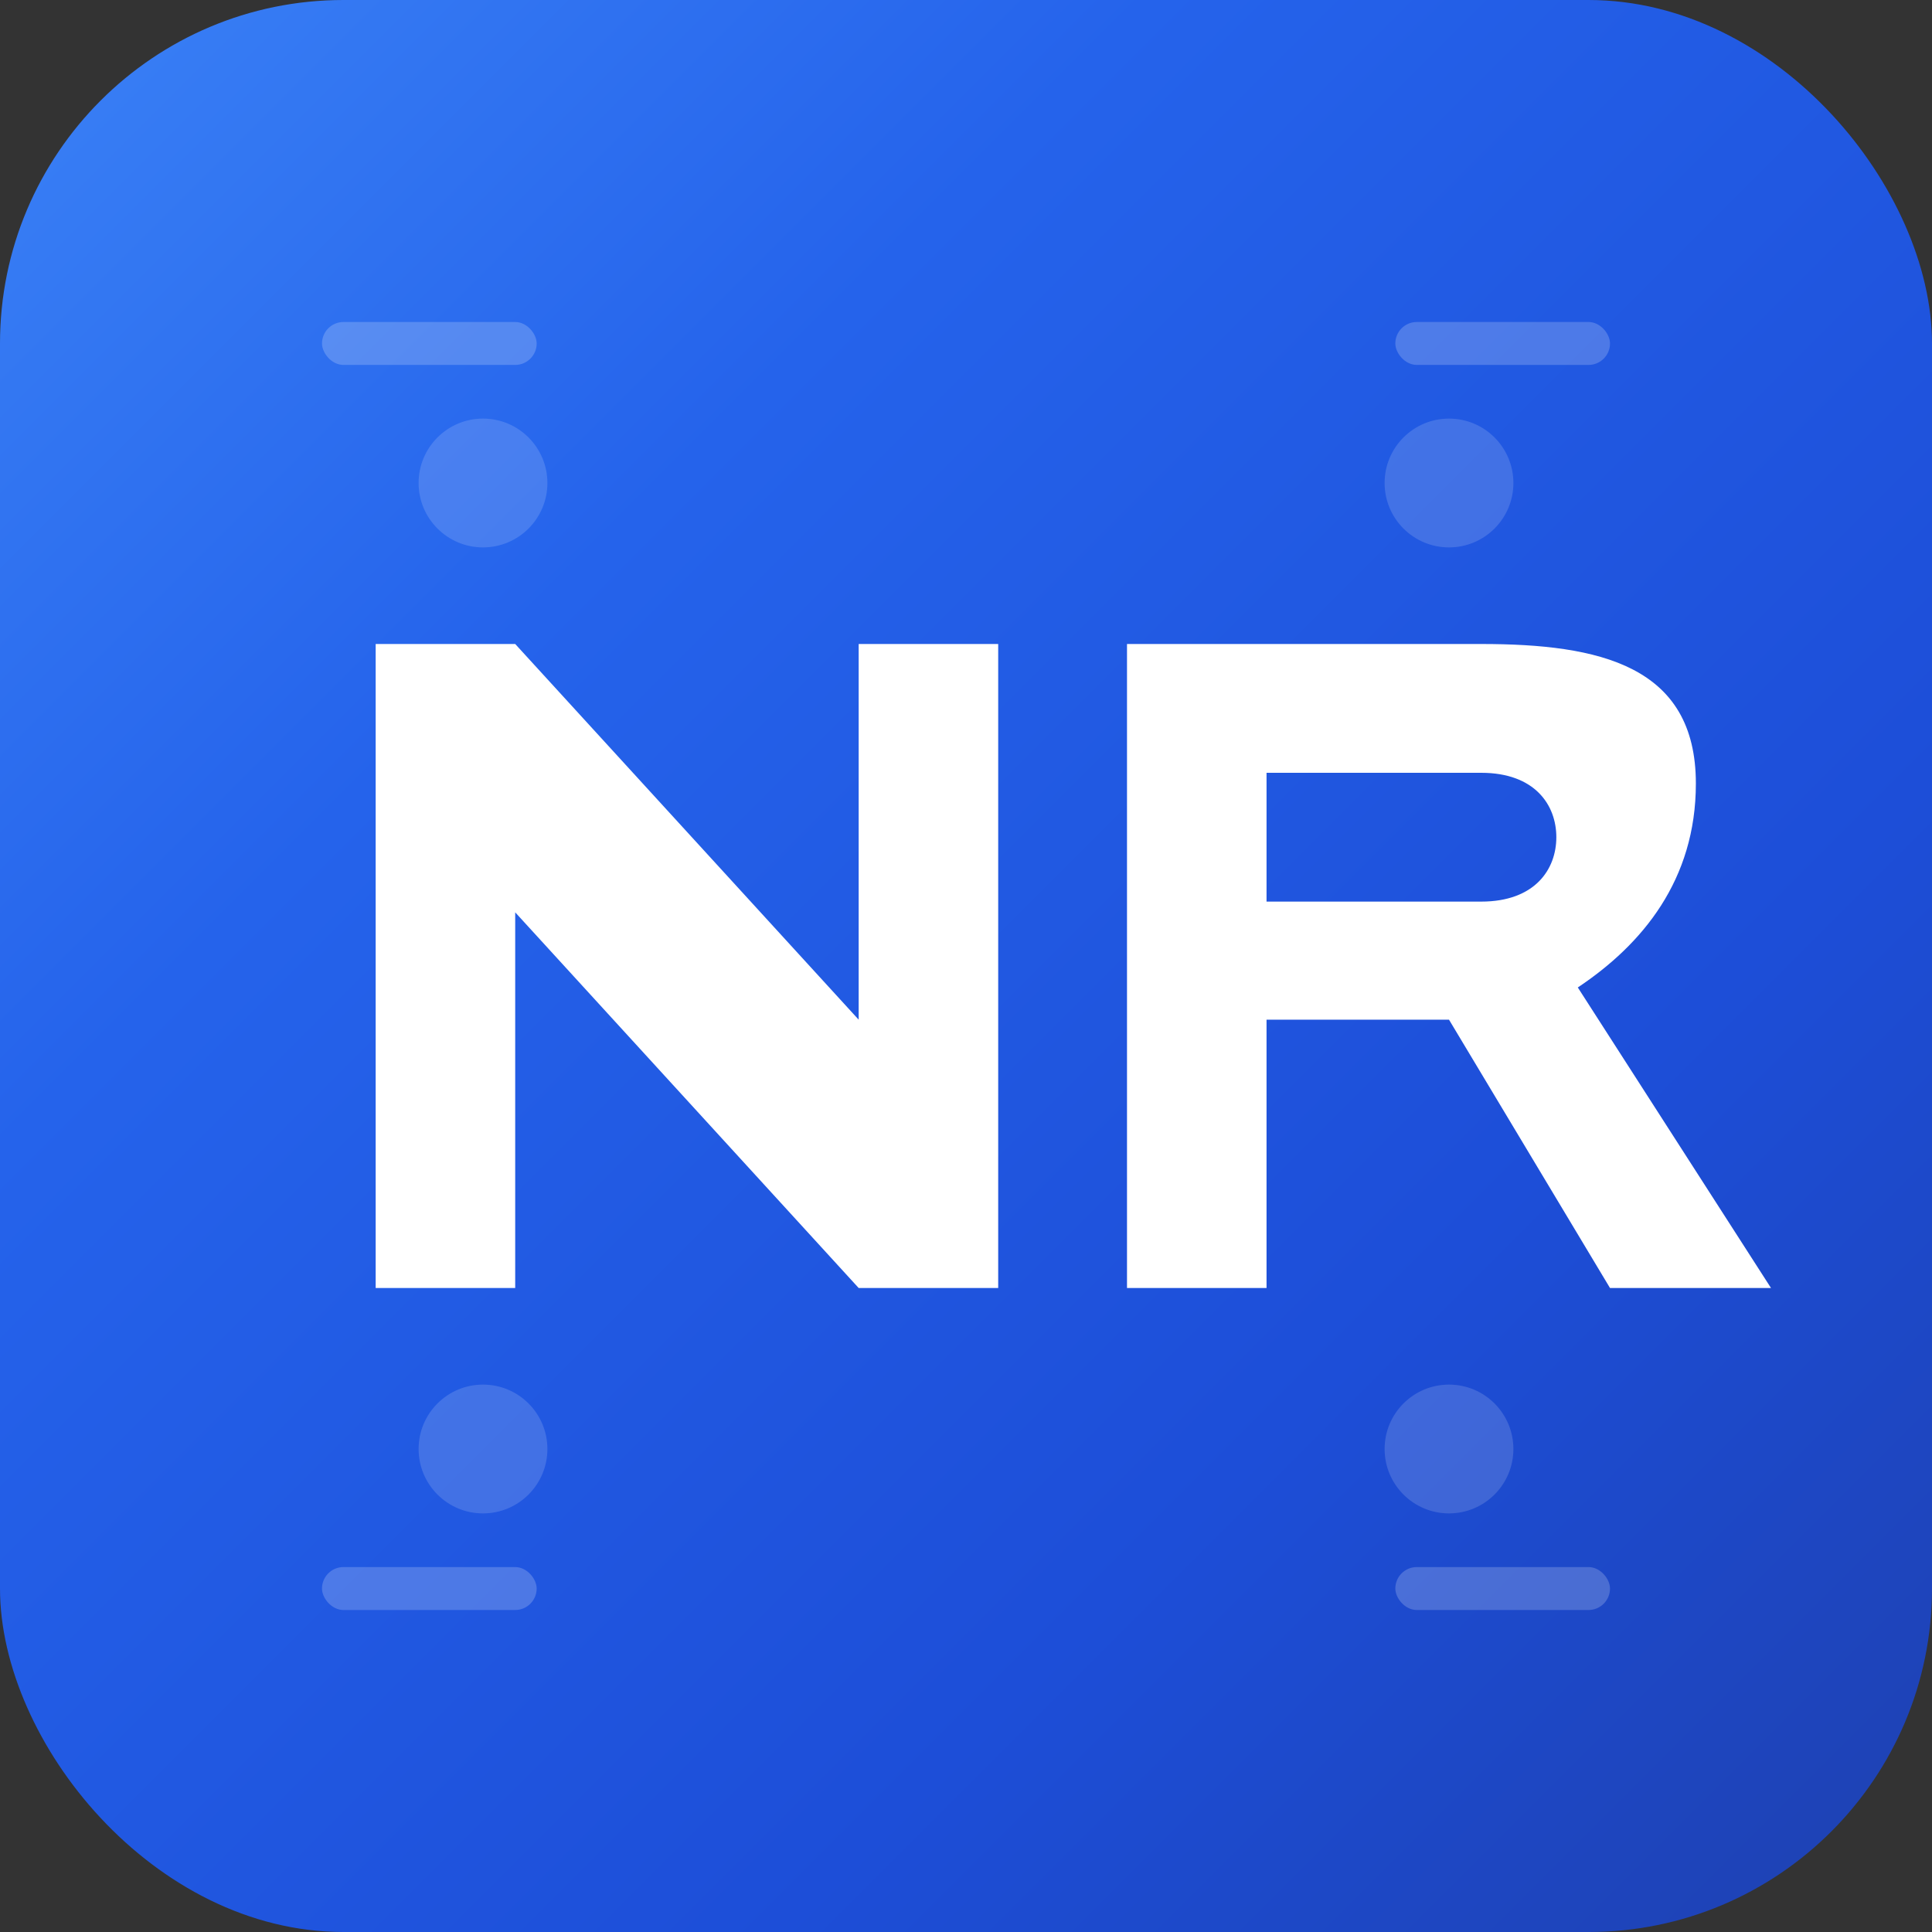
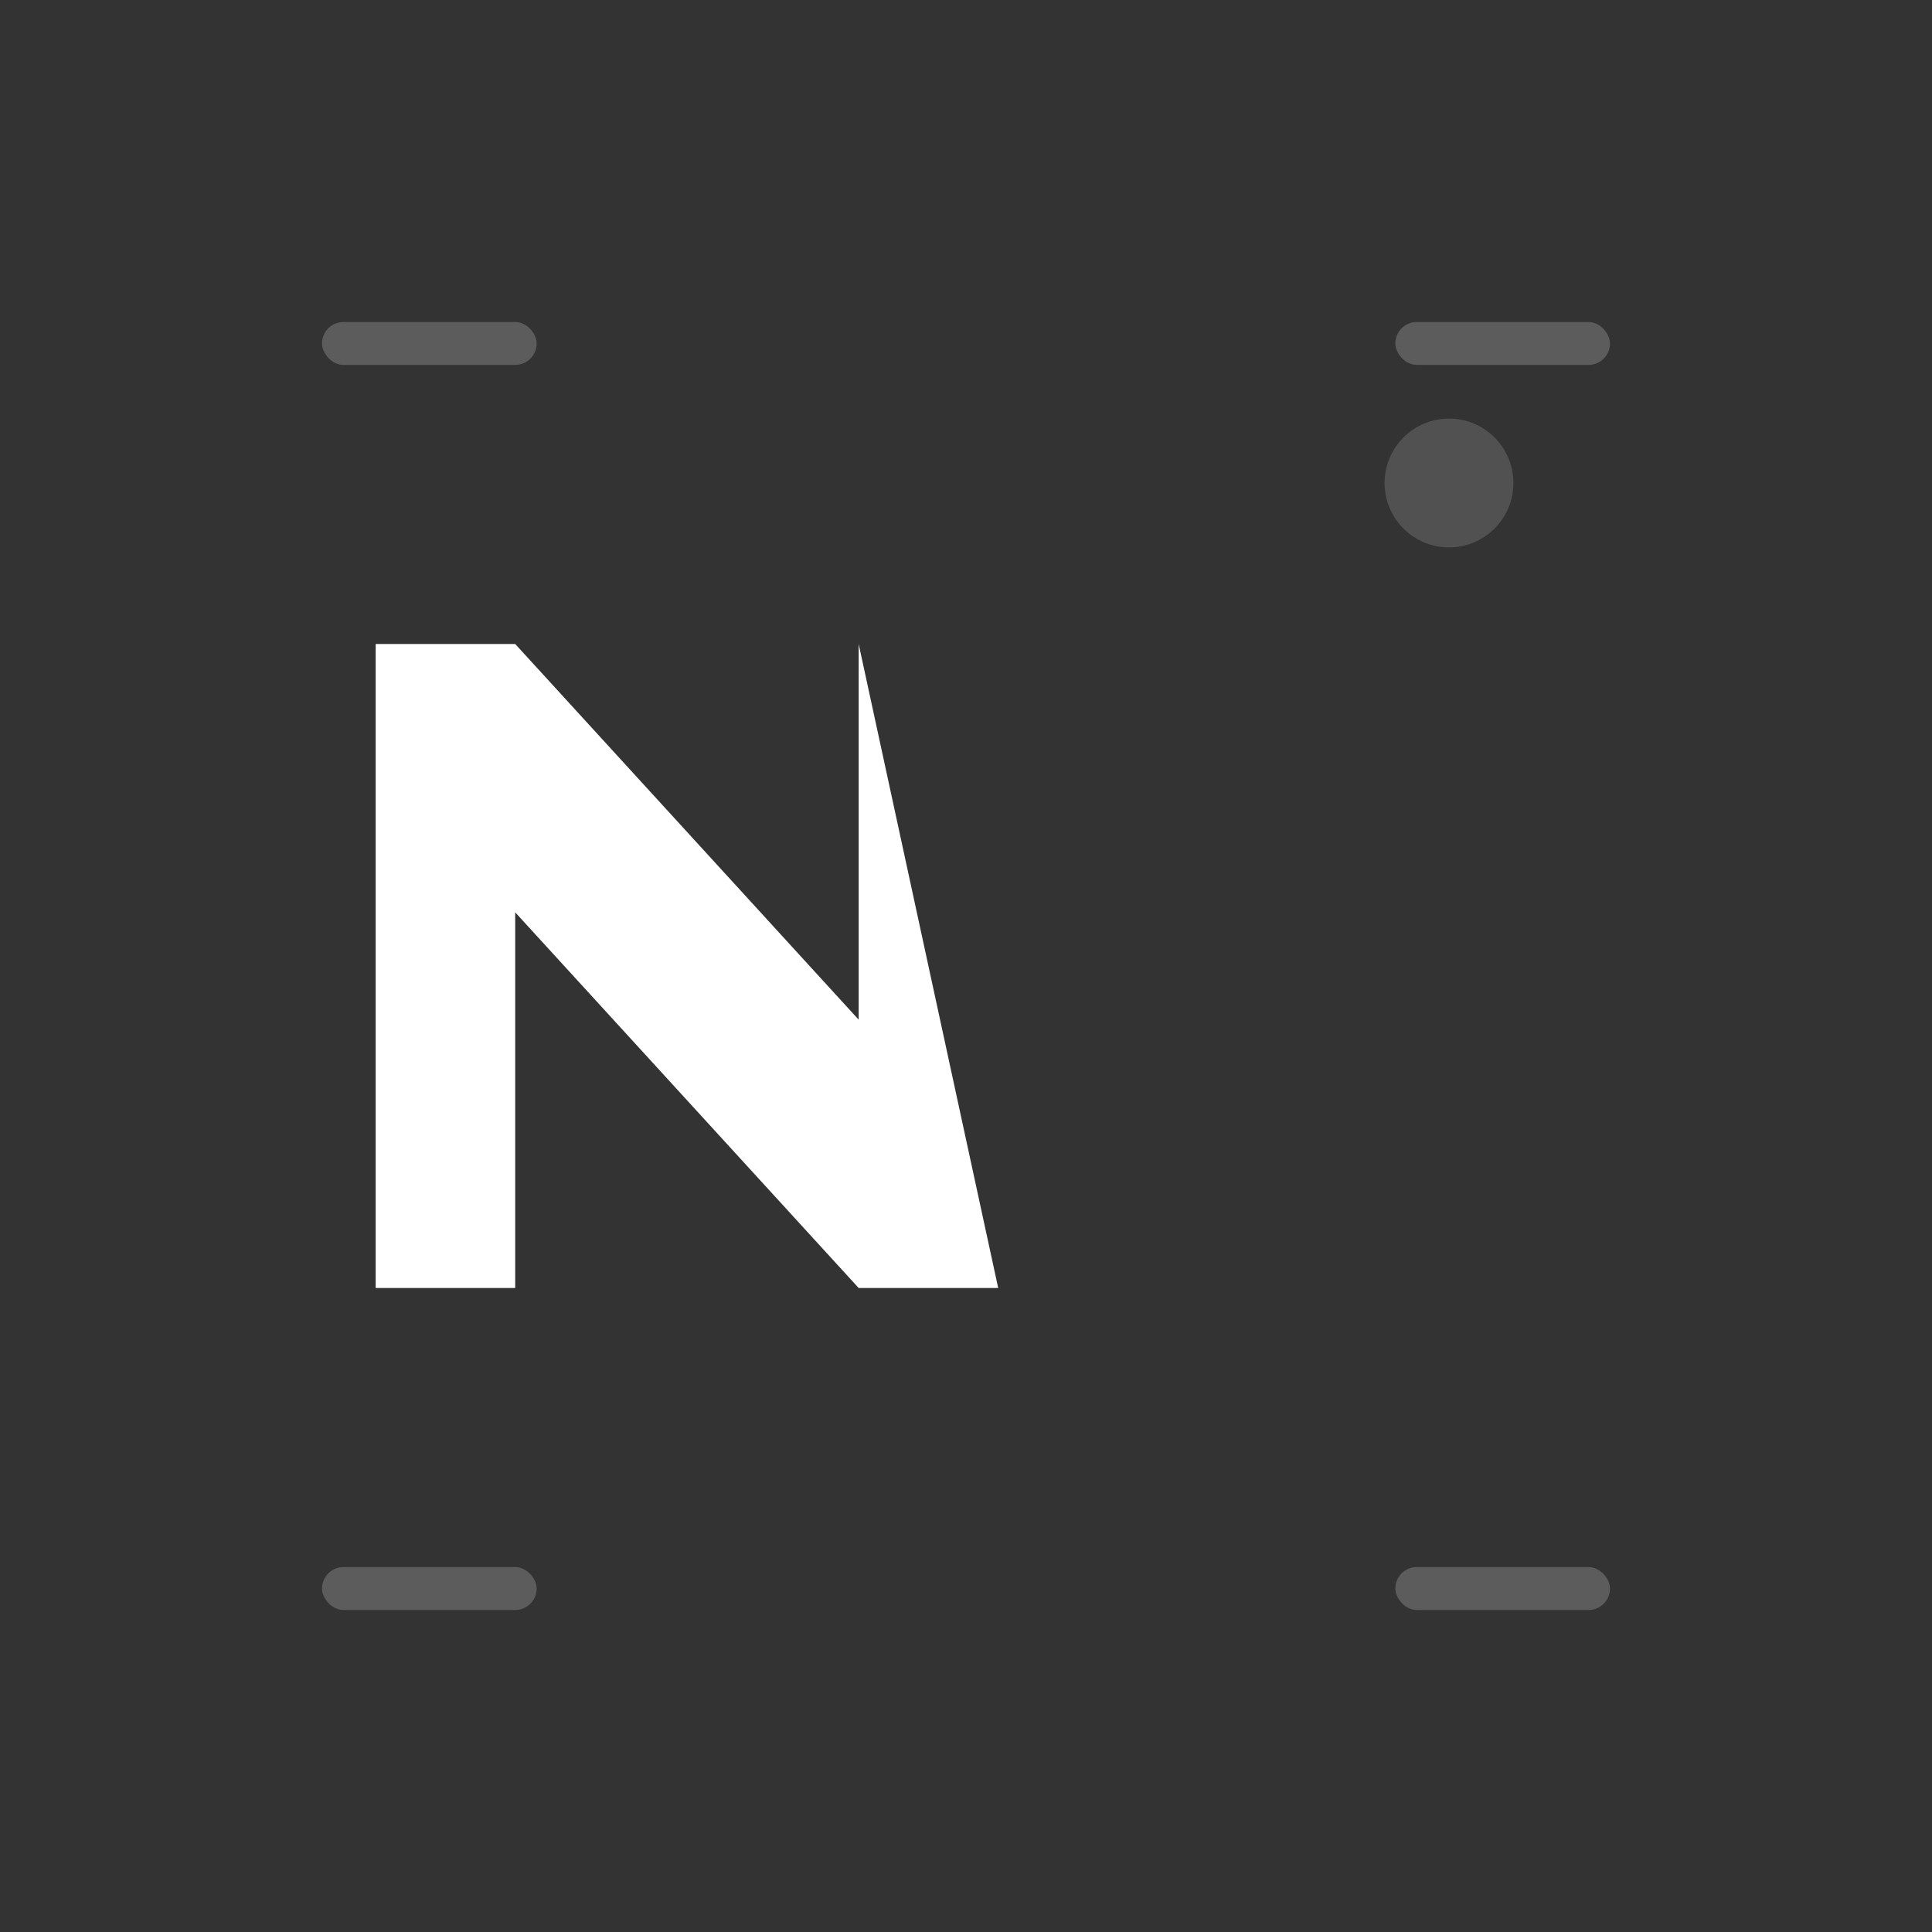
<svg xmlns="http://www.w3.org/2000/svg" width="180" height="180" viewBox="0 0 180 180" fill="none">
  <rect x="0" y="0" width="180" height="180" fill="#333333" stroke="none" />
-   <rect width="180" height="180" rx="32" fill="url(#gradient)" />
-   <circle cx="45" cy="45" r="6" fill="white" opacity="0.15" />
  <circle cx="135" cy="45" r="6" fill="white" opacity="0.15" />
-   <circle cx="45" cy="135" r="6" fill="white" opacity="0.15" />
-   <circle cx="135" cy="135" r="6" fill="white" opacity="0.15" />
  <rect x="30" y="30" width="20" height="4" rx="2" fill="white" opacity="0.2" />
  <rect x="130" y="30" width="20" height="4" rx="2" fill="white" opacity="0.2" />
  <rect x="30" y="146" width="20" height="4" rx="2" fill="white" opacity="0.2" />
  <rect x="130" y="146" width="20" height="4" rx="2" fill="white" opacity="0.2" />
  <g font-family="Inter, -apple-system, BlinkMacSystemFont, sans-serif" font-weight="800" fill="white">
-     <path d="M35 60 L35 120 L48 120 L48 85 L80 120 L93 120 L93 60 L80 60 L80 95 L48 60 Z" />
-     <path d="M105 60 L105 120 L118 120 L118 95 L135 95 L150 120 L165 120 L147 92 C153 88 158 82 158 73 C158 62 149 60 138 60 Z M118 72 L138 72 C143 72 145 75 145 78 C145 81 143 84 138 84 L118 84 Z" />
+     <path d="M35 60 L35 120 L48 120 L48 85 L80 120 L93 120 L80 60 L80 95 L48 60 Z" />
  </g>
  <defs>
    <linearGradient id="gradient" x1="0%" y1="0%" x2="100%" y2="100%">
      <stop offset="0%" style="stop-color:#3b82f6;stop-opacity:1" />
      <stop offset="30%" style="stop-color:#2563eb;stop-opacity:1" />
      <stop offset="70%" style="stop-color:#1d4ed8;stop-opacity:1" />
      <stop offset="100%" style="stop-color:#1e40af;stop-opacity:1" />
    </linearGradient>
  </defs>
</svg>